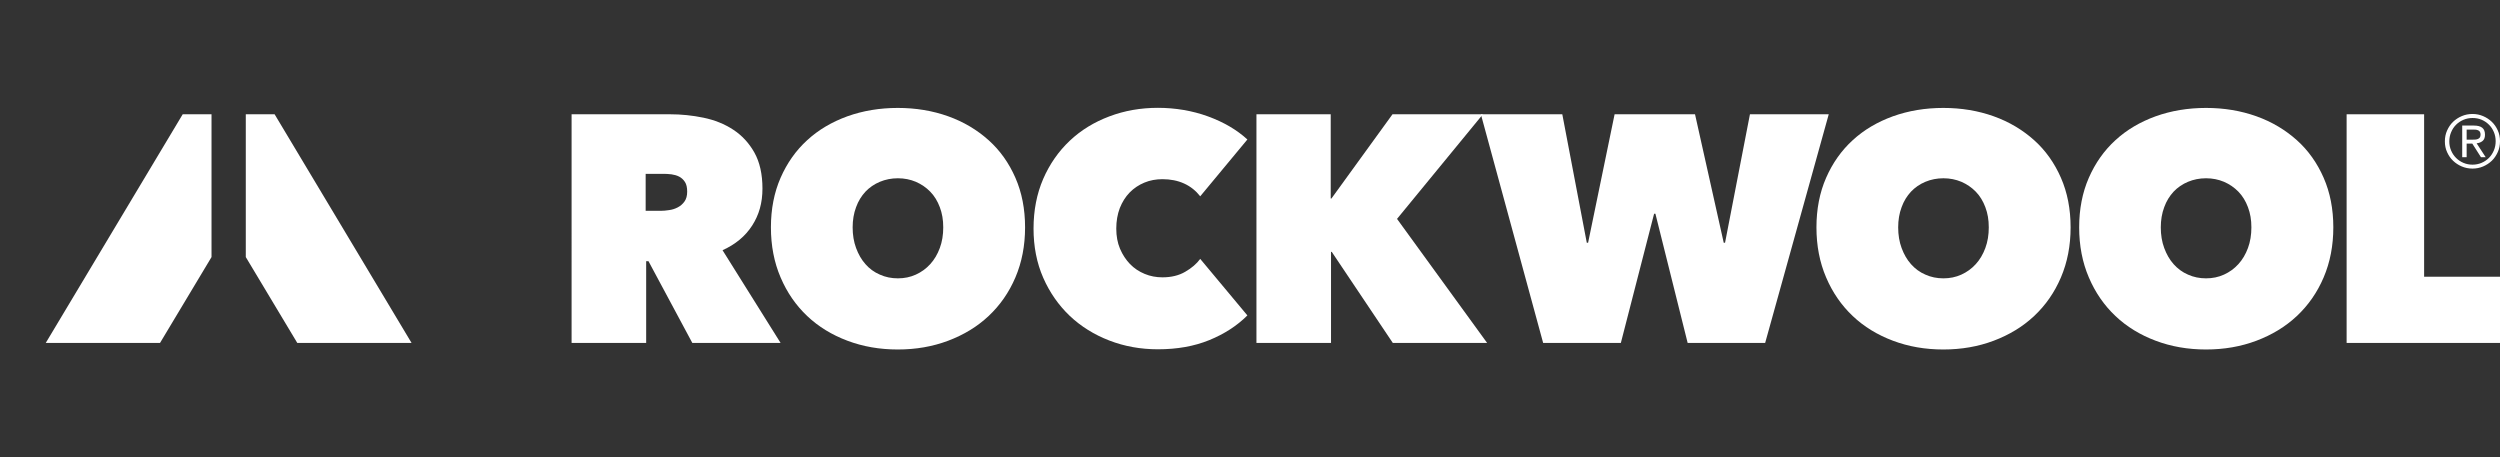
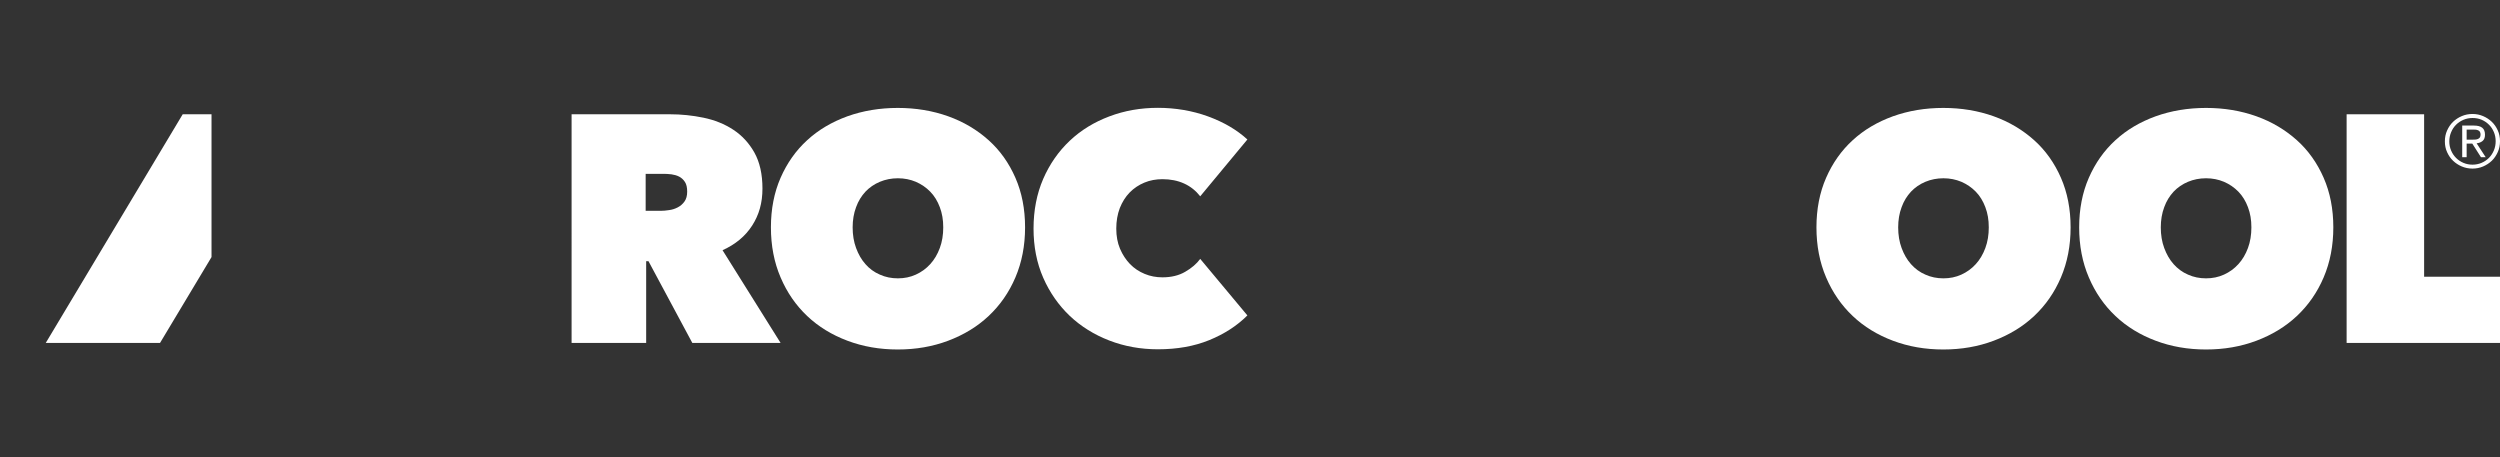
<svg xmlns="http://www.w3.org/2000/svg" id="Layer_2" viewBox="0 0 248.08 45.38">
  <rect x="0" y="0" width="248.08" height="45.38" fill="#333333" stroke="none" />
  <defs>
    <style>
      .cls-1 {
        fill: none;
      }

      .cls-2 {
        fill: #fff;
      }
    </style>
  </defs>
  <g id="Layer_1-2" data-name="Layer_1">
    <g>
      <path class="cls-2" d="M56.72,11.34h9.77c1.11,0,2.21.11,3.32.34,1.1.23,2.08.62,2.95,1.19.87.57,1.57,1.33,2.1,2.27.53.95.8,2.14.8,3.57s-.34,2.61-1.02,3.67-1.66,1.87-2.94,2.45l5.76,9.2h-8.76l-4.35-8.11h-.23v8.11h-7.4V11.34h0ZM64.06,20.92h1.49c.25,0,.54-.02.84-.07.31-.04.59-.13.86-.27s.49-.33.67-.58c.18-.25.27-.57.27-.98s-.07-.73-.22-.96-.34-.41-.57-.53-.49-.19-.76-.23c-.28-.03-.53-.05-.76-.05h-1.81v3.65h0Z" />
      <path class="cls-2" d="M76.5,22.56c0-1.81.32-3.46.96-4.92.64-1.46,1.52-2.71,2.64-3.73,1.12-1.03,2.45-1.81,3.99-2.37,1.54-.55,3.2-.83,5-.83s3.46.28,5,.83c1.54.55,2.87,1.35,4.01,2.37s2.02,2.27,2.66,3.73c.64,1.46.96,3.1.96,4.92s-.32,3.47-.96,4.97-1.53,2.77-2.66,3.83-2.47,1.87-4.01,2.45-3.2.87-5,.87-3.46-.29-5-.87c-1.54-.58-2.87-1.39-3.99-2.45s-2-2.33-2.64-3.83c-.64-1.49-.96-3.15-.96-4.97h0ZM84.61,22.56c0,.75.11,1.43.34,2.05.23.62.53,1.15.93,1.6.39.45.87.8,1.43,1.04.55.25,1.15.37,1.79.37s1.23-.12,1.78-.37c.55-.25,1.02-.59,1.43-1.04s.72-.98.95-1.6c.23-.62.34-1.3.34-2.05s-.11-1.39-.34-2c-.23-.61-.54-1.12-.95-1.54-.41-.42-.88-.74-1.43-.98-.55-.23-1.14-.35-1.78-.35s-1.24.12-1.79.35c-.55.23-1.03.56-1.43.98-.39.42-.71.93-.93,1.54-.23.61-.34,1.28-.34,2Z" />
      <path class="cls-2" d="M102.56,22.69c0-1.81.32-3.46.96-4.94.64-1.47,1.52-2.73,2.63-3.78,1.11-1.05,2.42-1.85,3.93-2.42s3.11-.85,4.82-.85,3.41.28,4.97.85,2.86,1.33,3.91,2.29l-4.68,5.64c-.43-.55-.96-.98-1.6-1.27-.64-.29-1.36-.43-2.15-.43-.64,0-1.24.11-1.79.34-.55.23-1.04.55-1.46.98s-.74.95-.98,1.55c-.23.61-.35,1.29-.35,2.03s.12,1.41.37,2c.25.59.58,1.09.99,1.52.42.43.9.75,1.46.98.55.23,1.14.34,1.76.34.87,0,1.63-.18,2.26-.55.63-.36,1.13-.79,1.49-1.28l4.68,5.61c-1.03,1.03-2.29,1.84-3.78,2.45-1.5.61-3.19.91-5.1.91-1.71,0-3.32-.29-4.82-.87s-2.81-1.39-3.93-2.45c-1.11-1.06-1.99-2.32-2.63-3.78-.64-1.46-.96-3.09-.96-4.89h0Z" />
-       <path class="cls-2" d="M132.15,24.99h-.07v9.04h-7.4V11.34h7.37v8.36h.07l6.06-8.36h8.97l-8.52,10.38,8.94,12.31h-9.36l-6.06-9.04h0Z" />
-       <path class="cls-2" d="M160.82,34.03h-7.69l-6.18-22.69h8.08l2.43,12.75h.13l2.63-12.75h7.98l2.85,12.75h.13l2.47-12.75h7.82l-6.31,22.69h-7.69l-3.2-12.82h-.13l-3.3,12.82h0Z" />
      <path class="cls-2" d="M180.25,22.56c0-1.81.32-3.46.96-4.92.64-1.46,1.52-2.71,2.64-3.73,1.12-1.03,2.45-1.81,3.99-2.37,1.54-.55,3.2-.83,5-.83s3.46.28,5,.83c1.54.55,2.87,1.35,4.01,2.37s2.02,2.27,2.66,3.73c.64,1.46.96,3.1.96,4.92s-.32,3.47-.96,4.97-1.53,2.77-2.66,3.83c-1.13,1.06-2.47,1.87-4.01,2.45s-3.2.87-5,.87-3.46-.29-5-.87-2.87-1.39-3.99-2.45c-1.12-1.06-2-2.33-2.64-3.83-.64-1.49-.96-3.15-.96-4.97ZM188.36,22.56c0,.75.11,1.43.34,2.05.23.62.53,1.15.93,1.6s.87.8,1.43,1.04c.55.25,1.15.37,1.79.37s1.23-.12,1.78-.37c.55-.25,1.02-.59,1.43-1.04s.72-.98.95-1.6c.23-.62.34-1.3.34-2.05s-.11-1.39-.34-2c-.23-.61-.54-1.12-.95-1.54-.41-.42-.88-.74-1.43-.98-.55-.23-1.14-.35-1.78-.35s-1.24.12-1.79.35c-.55.23-1.03.56-1.43.98-.39.42-.71.93-.93,1.54-.23.61-.34,1.28-.34,2Z" />
      <path class="cls-2" d="M206.32,22.56c0-1.81.32-3.46.96-4.92.64-1.46,1.52-2.71,2.64-3.73,1.12-1.03,2.45-1.81,3.99-2.37,1.54-.55,3.2-.83,5-.83s3.46.28,5,.83c1.54.55,2.87,1.35,4.01,2.37s2.02,2.27,2.66,3.73c.64,1.46.96,3.1.96,4.92s-.32,3.47-.96,4.97-1.53,2.77-2.66,3.83c-1.13,1.06-2.47,1.87-4.01,2.45s-3.2.87-5,.87-3.46-.29-5-.87-2.87-1.39-3.99-2.45c-1.12-1.06-2-2.33-2.64-3.83-.64-1.49-.96-3.15-.96-4.97ZM214.42,22.56c0,.75.11,1.43.34,2.05.23.62.53,1.15.93,1.6s.87.8,1.43,1.04c.55.25,1.15.37,1.79.37s1.23-.12,1.78-.37c.55-.25,1.02-.59,1.43-1.04s.72-.98.95-1.6c.23-.62.34-1.3.34-2.05s-.11-1.39-.34-2c-.23-.61-.54-1.12-.95-1.54-.41-.42-.88-.74-1.43-.98-.55-.23-1.14-.35-1.78-.35s-1.24.12-1.79.35c-.55.23-1.03.56-1.43.98-.39.42-.71.93-.93,1.54-.23.61-.34,1.28-.34,2Z" />
      <rect class="cls-1" width="45.38" height="45.38" />
      <polygon class="cls-2" points="20.99 25.51 15.88 34.03 4.54 34.03 18.13 11.34 20.99 11.34 20.99 25.51" />
-       <polygon class="cls-2" points="29.5 34.03 24.39 25.51 24.39 11.34 27.25 11.34 40.84 34.03 29.5 34.03" />
      <path class="cls-2" d="M232.86,11.34h7.69v16.12h7.53v6.57h-15.22V11.34Z" />
      <path class="cls-2" d="M242.61,14.03c0-.39.07-.75.22-1.08.15-.33.34-.62.59-.86.25-.24.54-.43.87-.57.33-.14.68-.21,1.06-.21s.72.07,1.05.21.62.33.87.57c.25.24.44.52.59.85s.22.68.22,1.07-.07.75-.22,1.08c-.15.33-.34.62-.59.86-.25.24-.54.43-.87.57s-.68.21-1.05.21-.73-.07-1.06-.21-.62-.33-.87-.57c-.25-.24-.44-.52-.59-.85s-.22-.68-.22-1.07ZM243.05,14.03c0,.33.06.63.18.91.12.28.28.52.49.73.21.21.45.37.73.49.28.12.58.18.9.18s.62-.06.9-.18c.28-.12.52-.28.73-.49.21-.21.37-.46.49-.74.12-.28.18-.59.18-.92s-.06-.63-.18-.91c-.12-.28-.28-.53-.49-.73-.21-.21-.45-.37-.73-.49-.28-.12-.58-.17-.9-.17s-.62.06-.9.18c-.28.12-.52.28-.73.49s-.37.45-.49.74c-.12.28-.18.59-.18.93ZM244.33,12.46h1.15c.38,0,.66.07.84.22.18.14.27.37.27.69,0,.28-.08.49-.24.62s-.36.21-.59.23l.9,1.38h-.47l-.86-1.35h-.56v1.35h-.44v-3.14h0ZM244.77,13.86h.54c.11,0,.21,0,.31-.01.1,0,.19-.03.27-.06s.14-.09.19-.15c.05-.07.07-.17.07-.29,0-.11-.02-.19-.06-.26-.04-.07-.09-.12-.16-.15s-.15-.06-.23-.07-.17-.01-.25-.01h-.68v1.01h0Z" />
    </g>
  </g>
</svg>